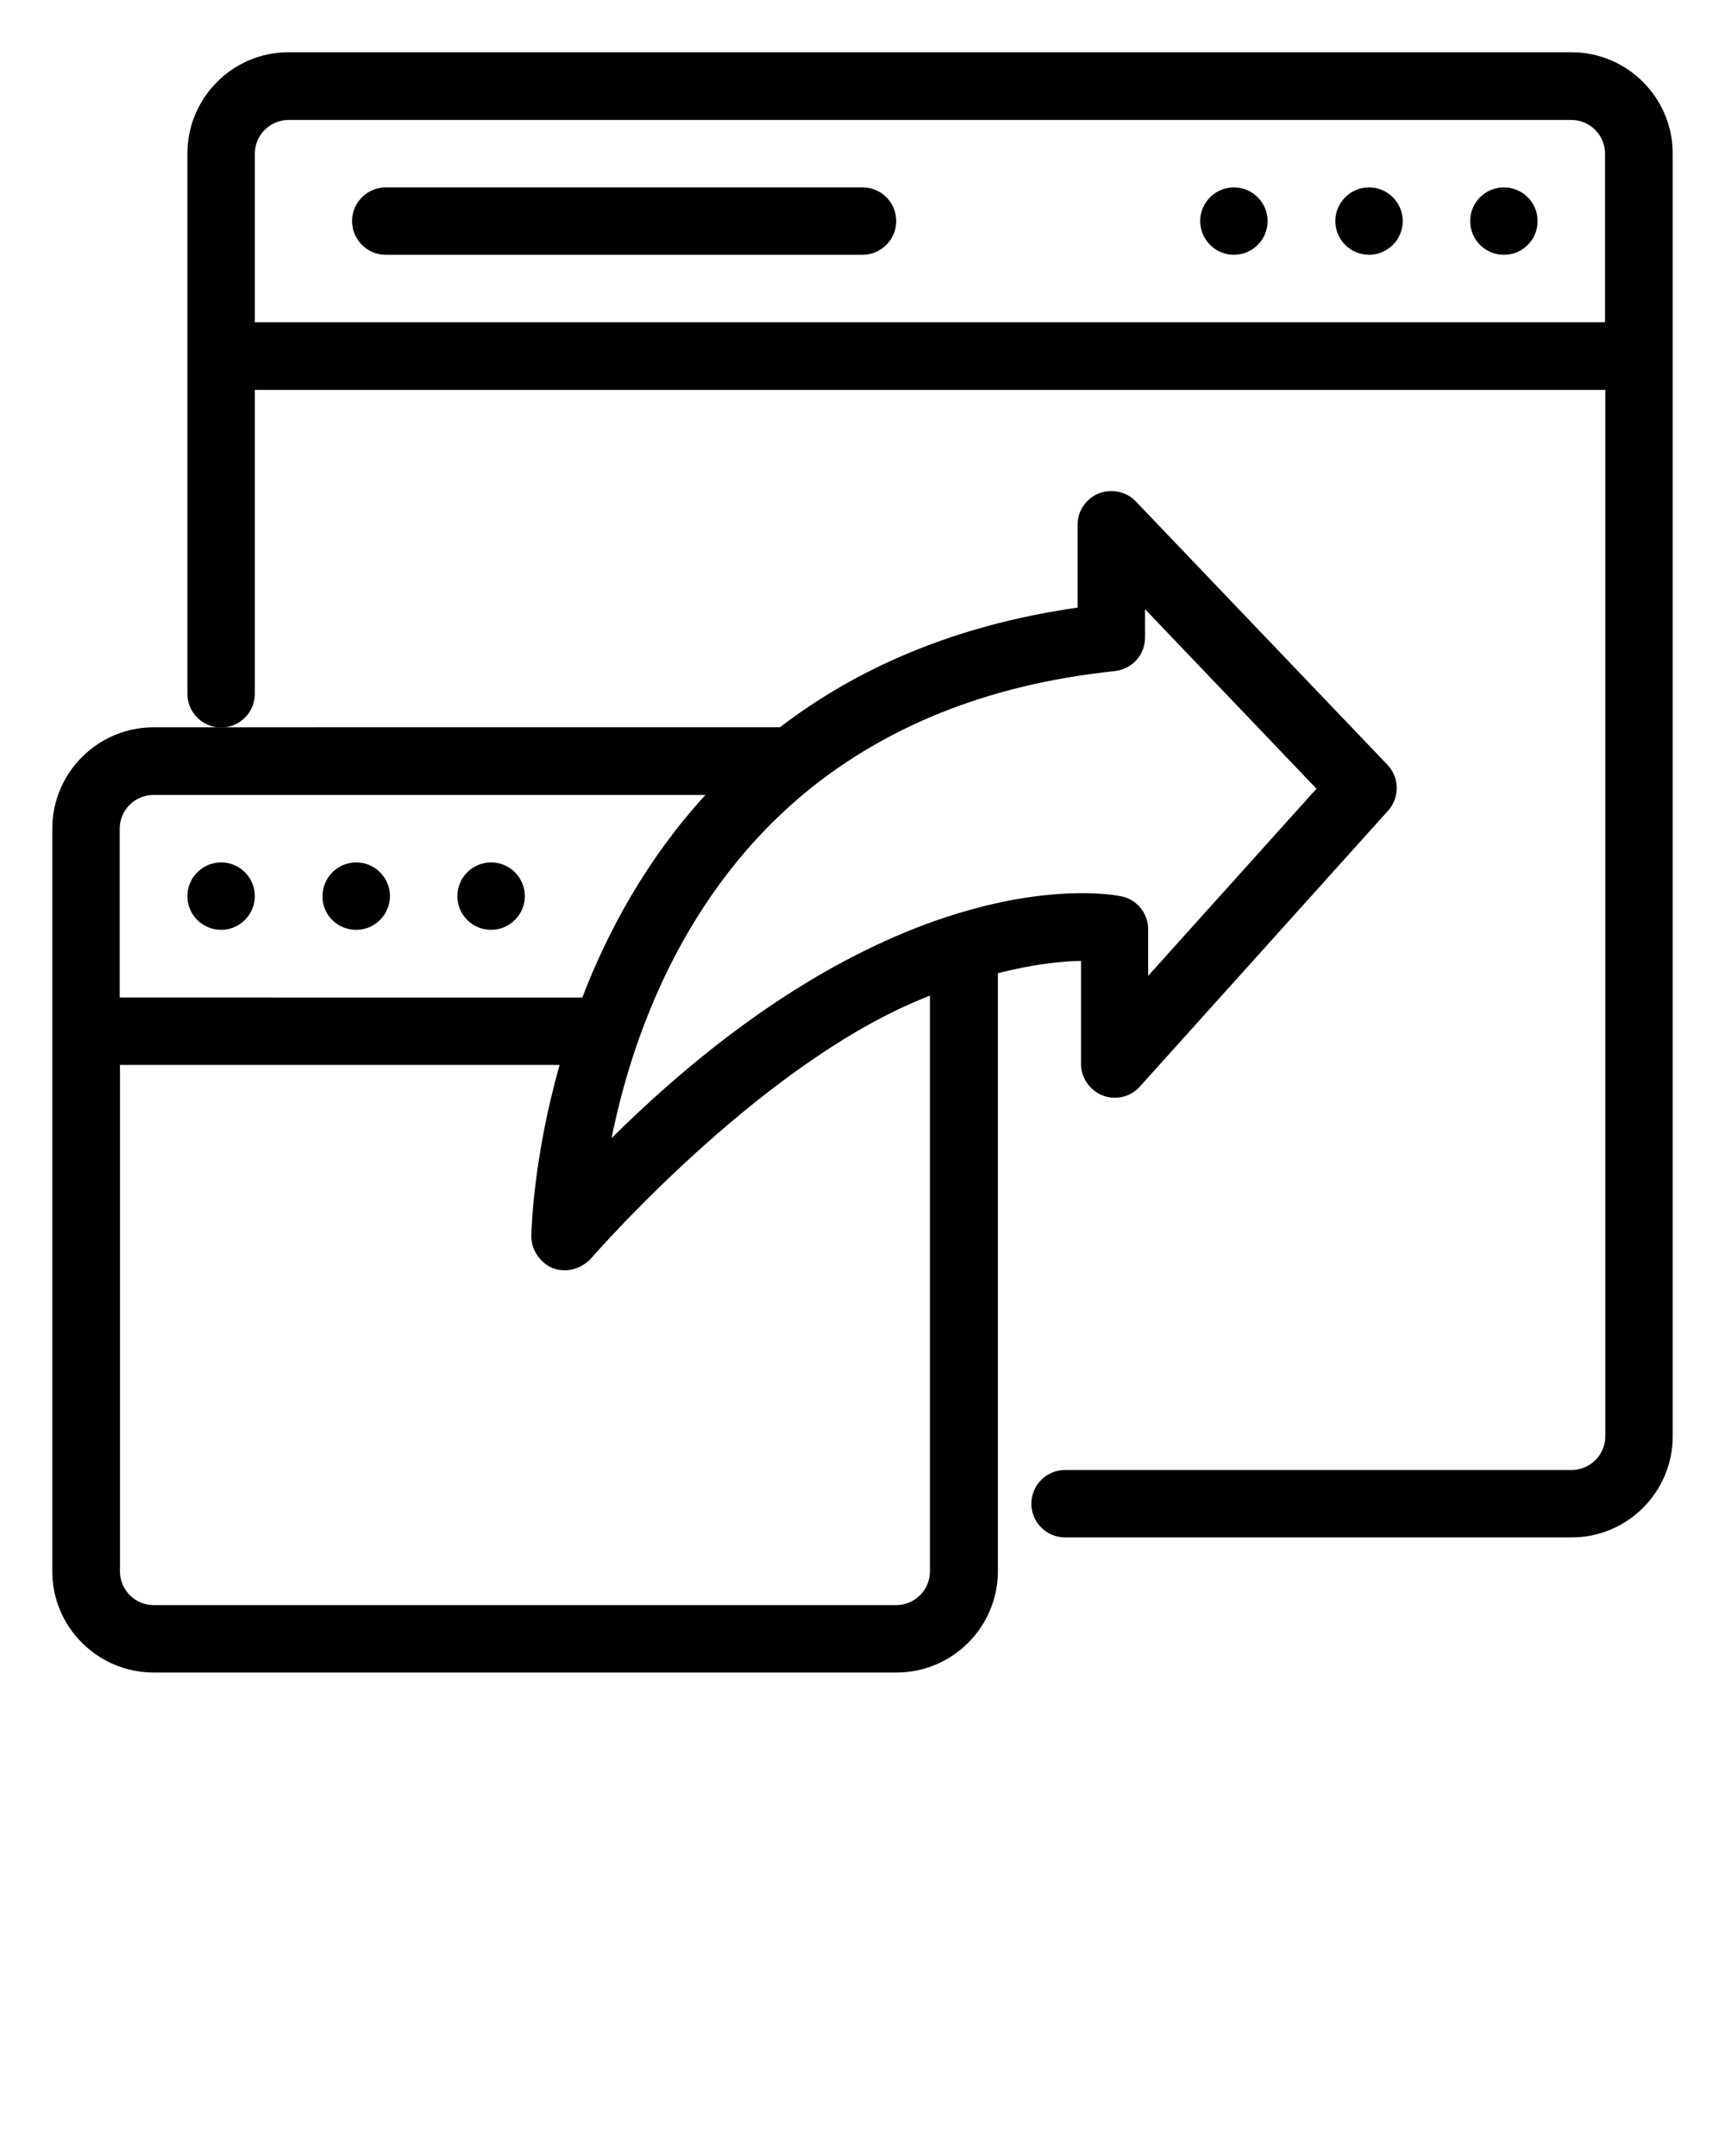
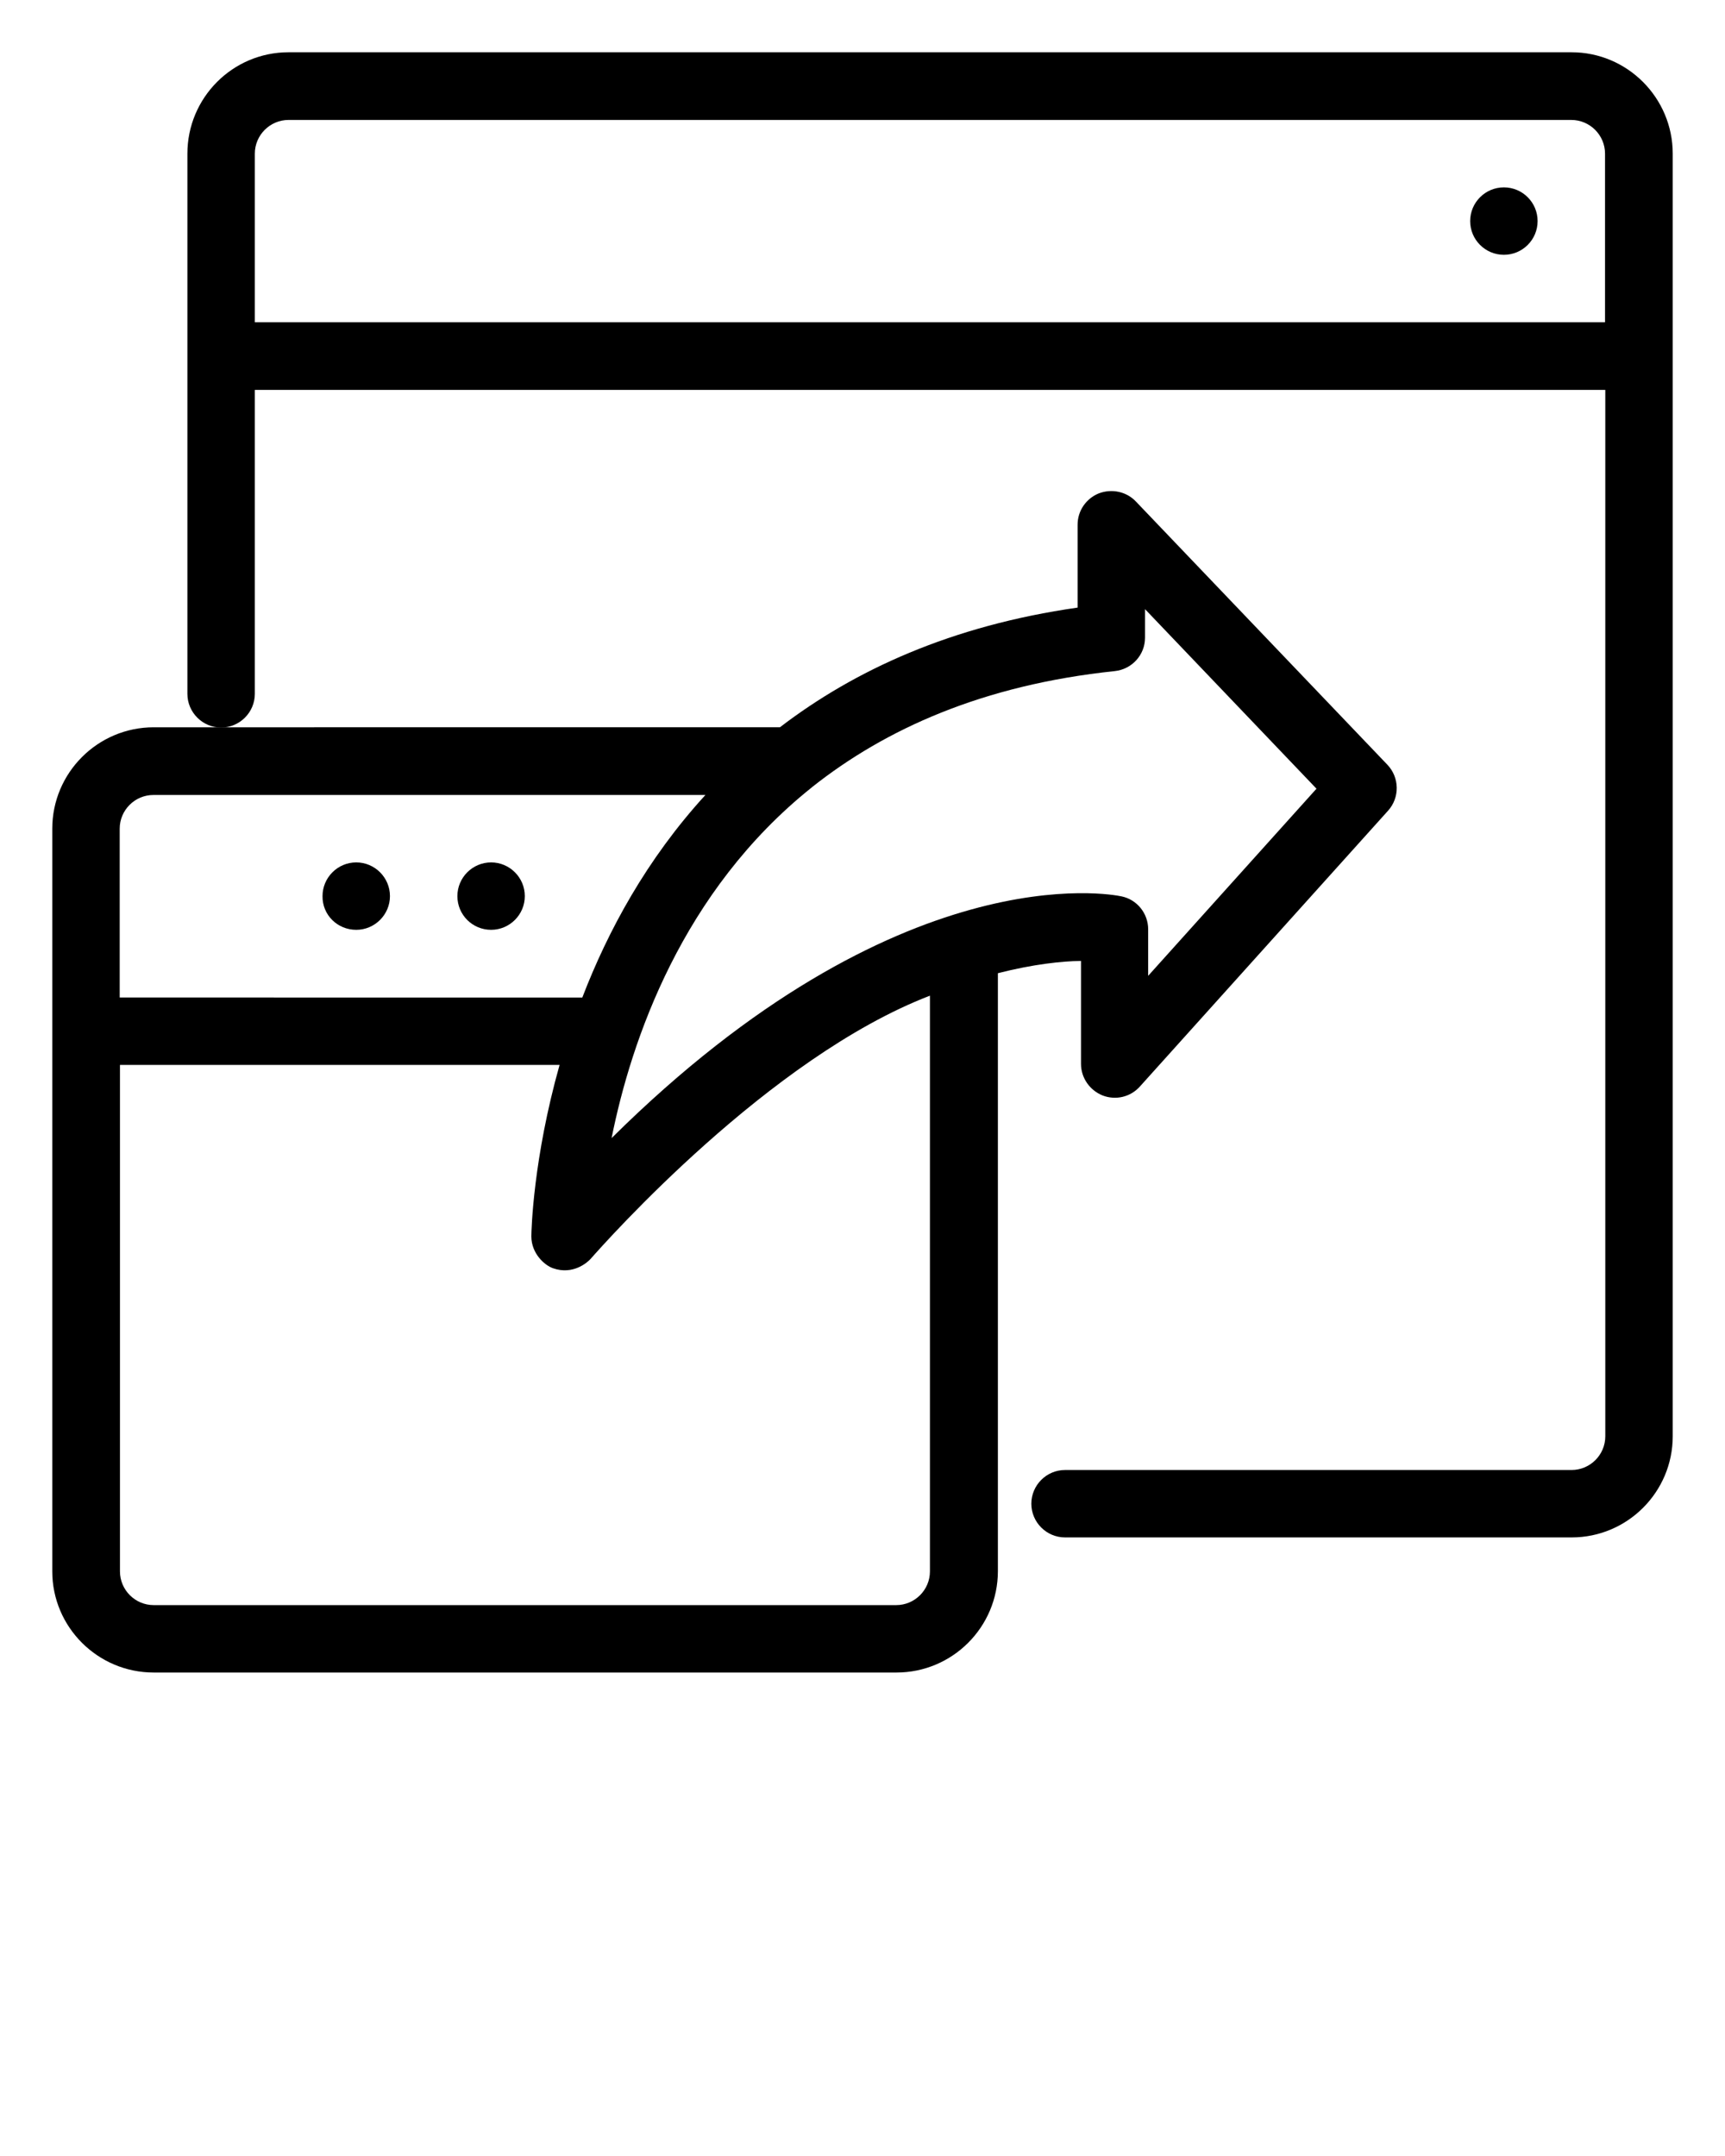
<svg xmlns="http://www.w3.org/2000/svg" version="1.1" x="0px" y="0px" viewBox="0 0 66 82.5" style="enable-background:new 0 0 66 66;" xml:space="preserve">
-   <path d="M33,7.17H14.76c-0.71,0-1.29,0.58-1.29,1.29c0,0.71,0.58,1.29,1.29,1.29H33c0.71,0,1.29-0.58,1.29-1.29  C34.29,7.74,33.71,7.17,33,7.17z" />
  <path d="M2,31.71v28.42C2,62.26,3.74,64,5.88,64h28.42c2.14,0,3.88-1.74,3.88-3.88V37.24c1.37-0.35,2.46-0.46,3.18-0.47v3.94  c0,0.53,0.33,1.01,0.83,1.21c0.5,0.19,1.06,0.06,1.42-0.34l9.5-10.56c0.45-0.5,0.44-1.27-0.03-1.76l-9.62-10.07  c-0.36-0.38-0.92-0.5-1.42-0.31c-0.49,0.2-0.81,0.67-0.81,1.2v3.17c-4.83,0.69-8.53,2.39-11.39,4.58H8.46H5.88  C3.74,27.83,2,29.57,2,31.71z M35.58,60.13c0,0.71-0.58,1.29-1.29,1.29H5.88c-0.71,0-1.29-0.58-1.29-1.29V40.75h16.82  c-1.01,3.58-1.08,6.33-1.08,6.56v0c0,0.66,0.51,1.11,0.83,1.22c0.77,0.27,1.32-0.23,1.43-0.35c0.61-0.69,6.85-7.72,12.99-10.08  V60.13z M31.06,30.13c0.01,0,0.01-0.01,0.01-0.01c2.8-2.22,6.53-3.91,11.58-4.44c0.66-0.07,1.16-0.62,1.16-1.28v-1.09l6.56,6.87  l-6.44,7.16v-1.78c0-0.61-0.43-1.14-1.02-1.26c-0.37-0.08-8.51-1.65-19.51,9.25C24.15,39.81,26.09,34.1,31.06,30.13z M26.99,30.42  c-2.25,2.46-3.73,5.2-4.71,7.75H4.58v-6.46c0-0.71,0.58-1.29,1.29-1.29H26.99z" />
  <path d="M60.13,2H11.04C8.9,2,7.17,3.74,7.17,5.88v20.67c0,0.71,0.58,1.29,1.29,1.29c0.71,0,1.29-0.58,1.29-1.29V14.92h51.67v40.04  c0,0.71-0.58,1.29-1.29,1.29H40.75c-0.71,0-1.29,0.58-1.29,1.29c0,0.71,0.58,1.29,1.29,1.29h19.38c2.14,0,3.87-1.74,3.87-3.87V5.88  C64,3.74,62.26,2,60.13,2z M61.42,12.33H9.75V5.88c0-0.71,0.58-1.29,1.29-1.29h49.08c0.71,0,1.29,0.58,1.29,1.29V12.33z" />
  <circle cx="57.54" cy="8.46" r="1.29" />
-   <path d="M52.38,7.17c-0.71,0-1.29,0.58-1.29,1.29c0,0.71,0.58,1.29,1.29,1.29c0.71,0,1.29-0.58,1.29-1.29  C53.67,7.75,53.09,7.17,52.38,7.17z" />
-   <path d="M47.21,7.17c-0.71,0-1.29,0.58-1.29,1.29c0,0.71,0.58,1.29,1.29,1.29c0.71,0,1.29-0.58,1.29-1.29  C48.5,7.75,47.92,7.17,47.21,7.17z" />
  <path d="M18.79,35.58c0.71,0,1.29-0.58,1.29-1.29c0-0.71-0.58-1.29-1.29-1.29c-0.71,0-1.29,0.58-1.29,1.29  C17.5,35.01,18.08,35.58,18.79,35.58z" />
  <path d="M13.63,35.58c0.71,0,1.29-0.58,1.29-1.29c0-0.71-0.58-1.29-1.29-1.29c-0.71,0-1.29,0.58-1.29,1.29  C12.33,35.01,12.91,35.58,13.63,35.58z" />
-   <path d="M8.46,35.58c0.71,0,1.29-0.58,1.29-1.29c0-0.71-0.58-1.29-1.29-1.29s-1.29,0.58-1.29,1.29C7.17,35.01,7.75,35.58,8.46,35.58  z" />
</svg>